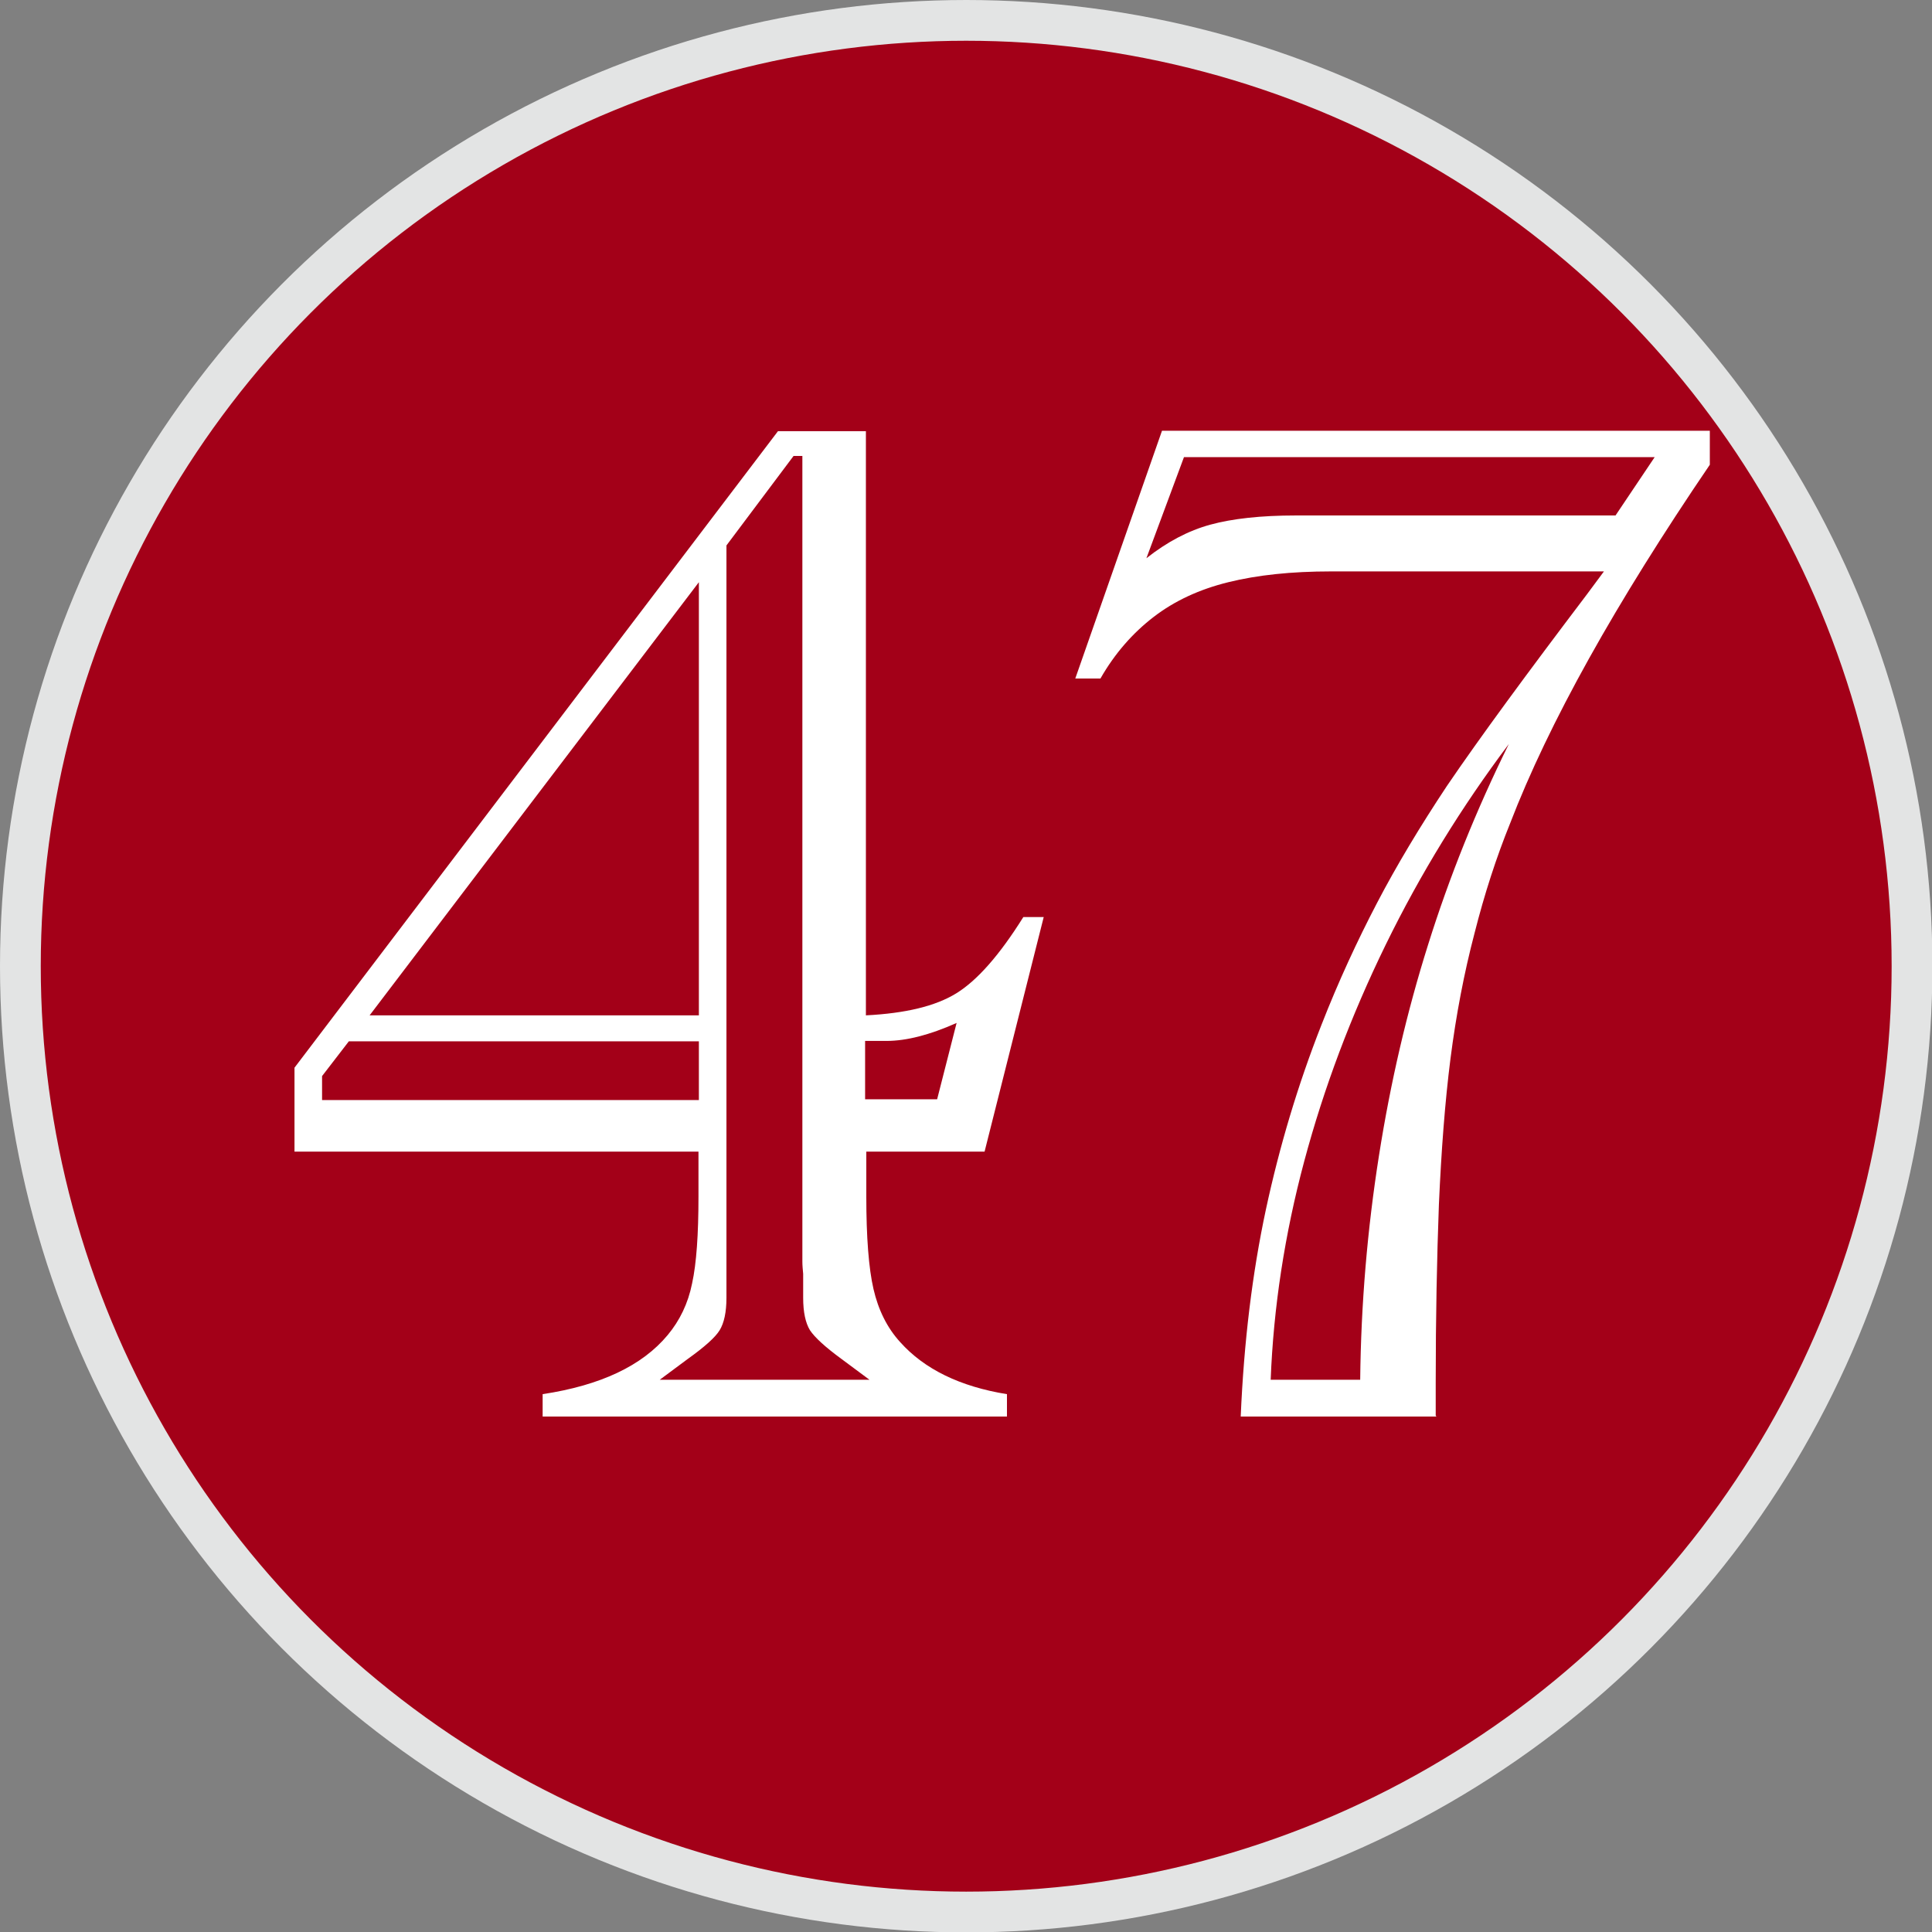
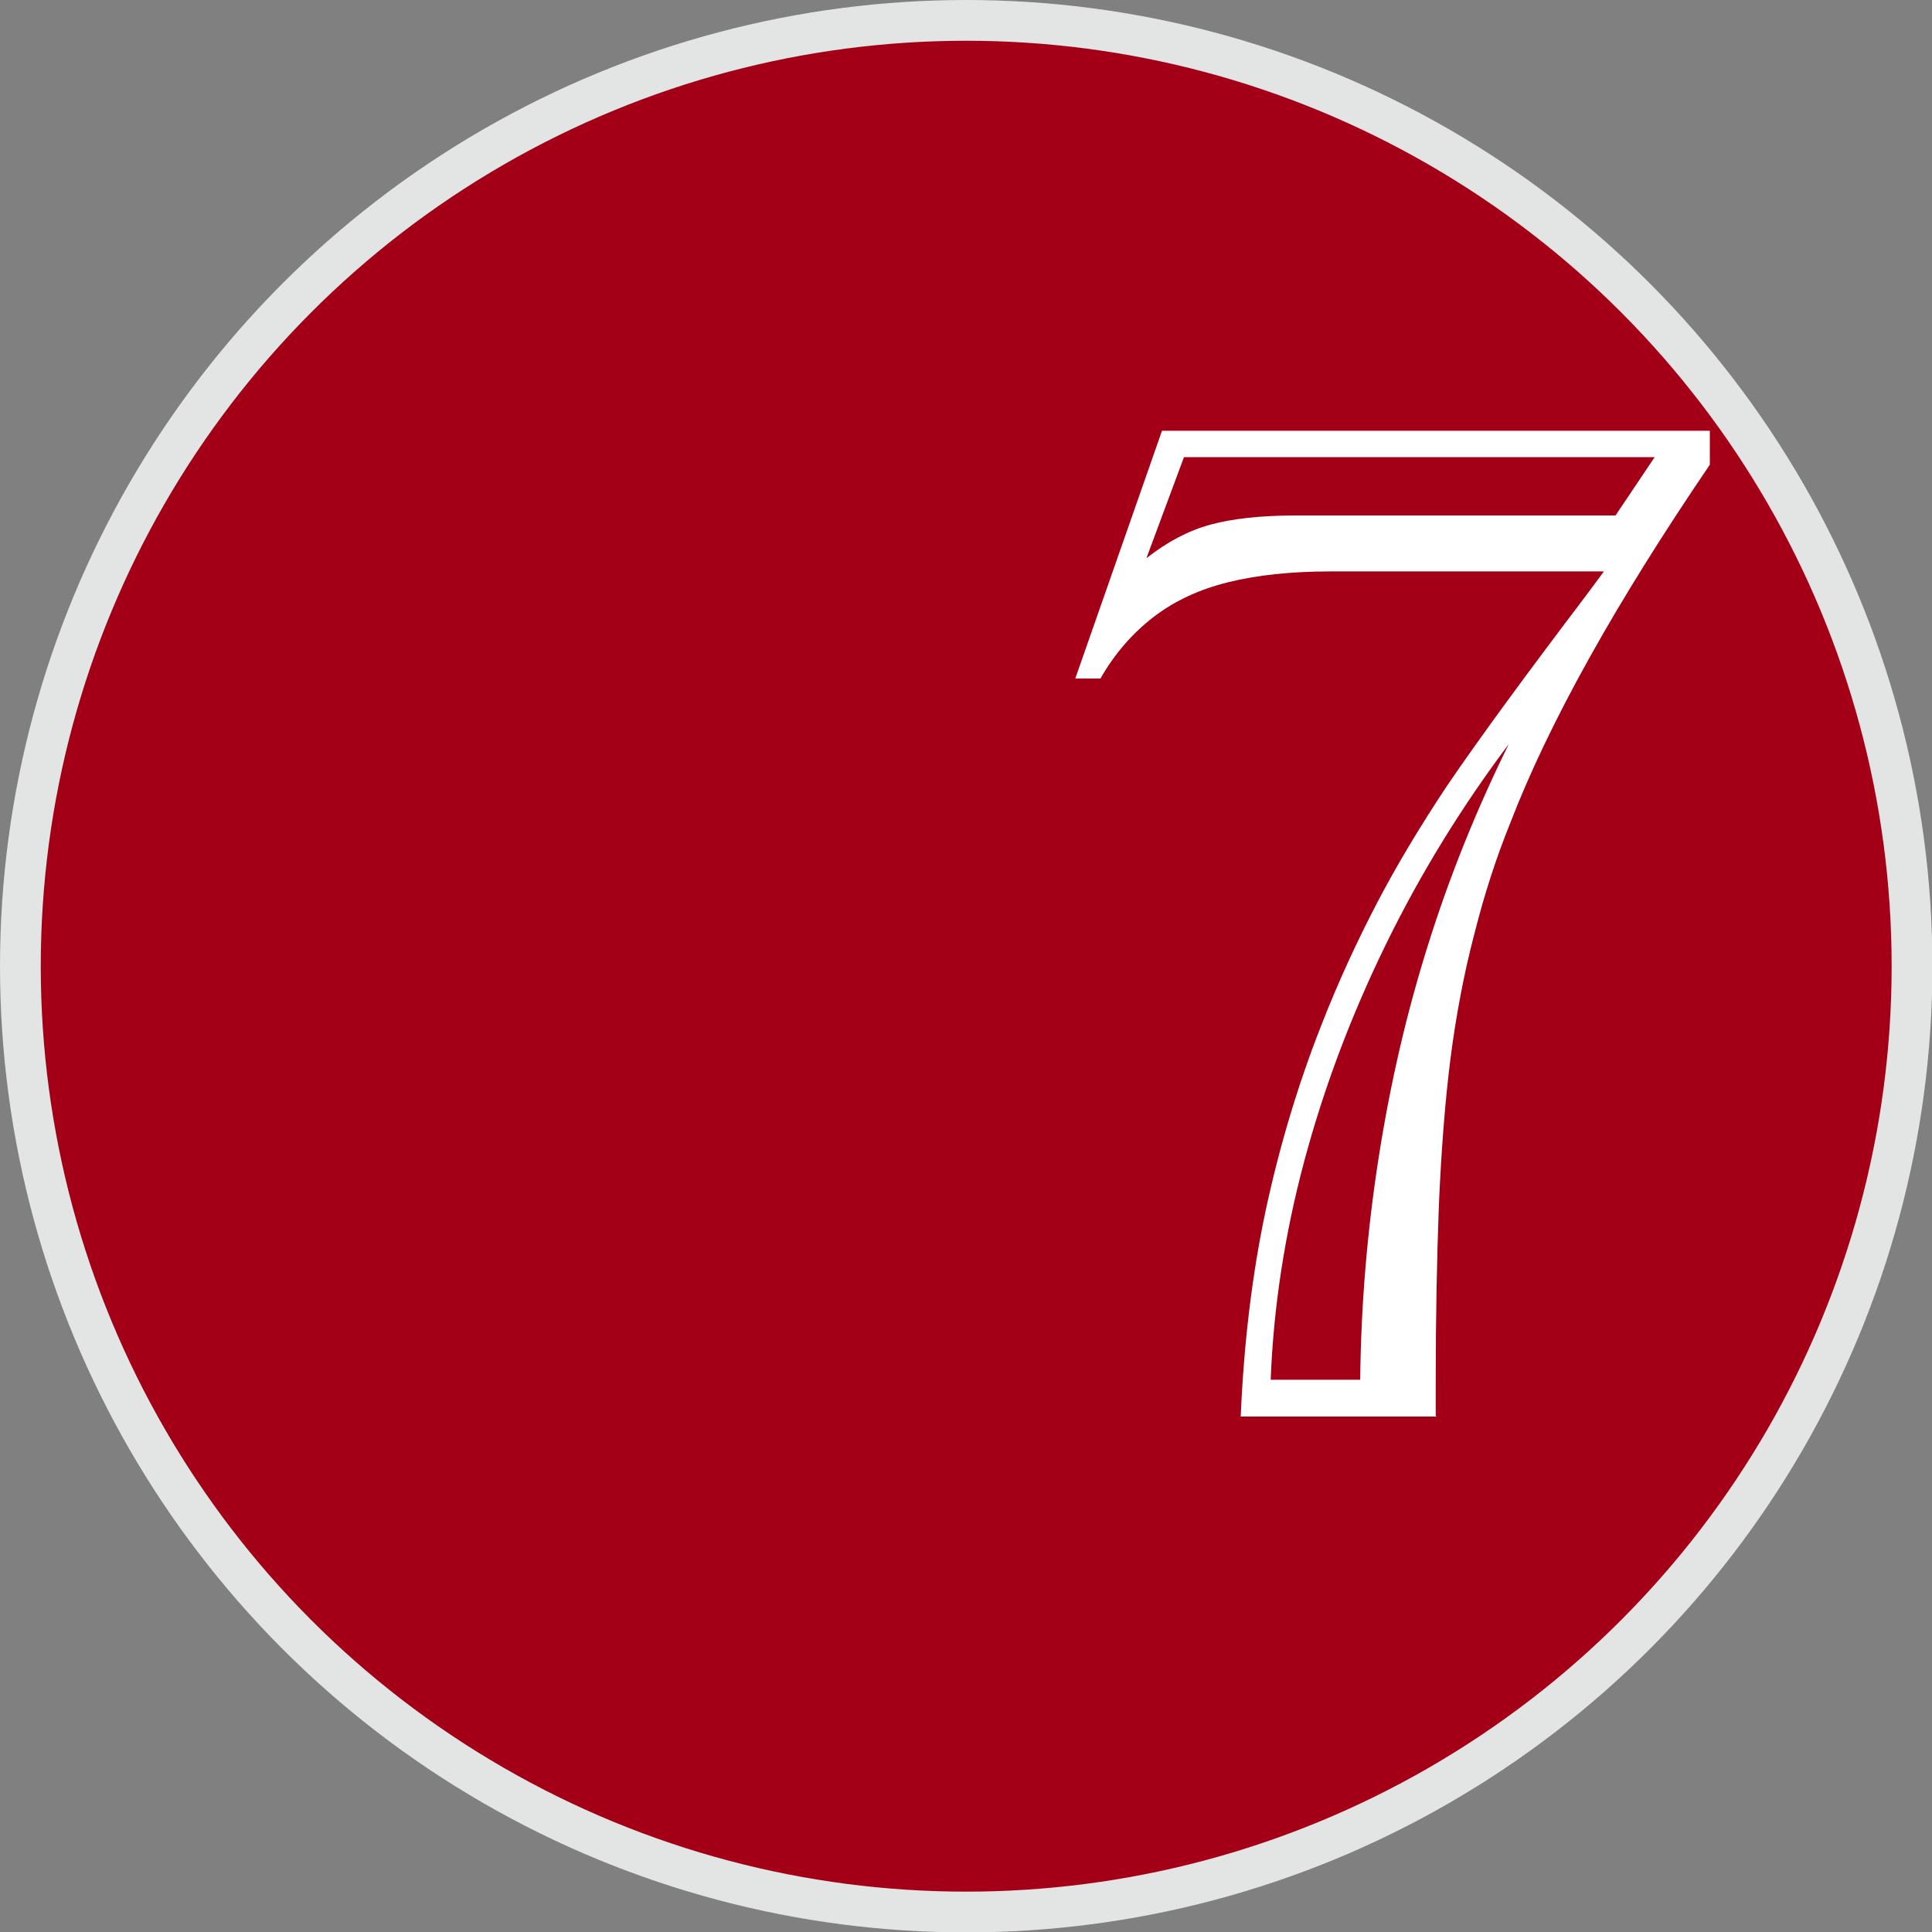
<svg xmlns="http://www.w3.org/2000/svg" id="_レイヤー_2" viewBox="0 0 48.35 48.35">
  <rect x="0" y="0" width="48.35" height="48.35" fill="#808080" stroke="none" />
  <defs>
    <style>.cls-1{fill:#fff;}.cls-2{fill:#a30018;stroke:#e3e4e4;stroke-miterlimit:10;stroke-width:1.02px;}</style>
  </defs>
  <g id="design">
    <g>
      <circle class="cls-2" cx="24.18" cy="24.18" r="23.67" />
      <g>
-         <path class="cls-1" d="m21.68,28.82v1.12c0,1.02.06,1.8.18,2.32.12.52.34.97.67,1.33.6.67,1.49,1.11,2.67,1.3v.56h-11.62v-.56c1.45-.22,2.49-.71,3.13-1.48.3-.36.51-.79.61-1.29.11-.5.16-1.23.16-2.18v-1.12H7.37v-2.1l12.1-15.93h2.2v14.62c.99-.05,1.74-.23,2.26-.55.52-.32,1.08-.95,1.68-1.91h.51l-1.48,5.87h-2.96Zm-4.19-1.3v-1.46h-8.76l-.67.87v.6h9.43Zm0-2.11v-10.84l-8.24,10.84h8.24Zm-1.01,9.12h5.28l-.7-.52c-.41-.3-.67-.54-.79-.72-.11-.18-.17-.45-.17-.81v-.6c-.01-.11-.02-.21-.02-.31V11.41h-.22l-1.68,2.24v17.92s0,.08,0,.13c0,.05,0,.11,0,.18v.6c0,.36-.06.63-.17.81-.11.18-.38.42-.8.72l-.7.52Zm6.97-7.01l.49-1.92c-.67.3-1.26.45-1.75.45h-.54v1.46h1.81Z" />
        <path class="cls-1" d="m35.95,35.45h-4.9c.08-1.87.29-3.59.63-5.18.34-1.58.8-3.12,1.39-4.62.43-1.1.9-2.11,1.39-3.05.49-.94,1.08-1.92,1.75-2.93.83-1.22,2-2.81,3.5-4.79l.43-.58h-6.83c-.99,0-1.84.09-2.57.27s-1.35.47-1.87.87c-.52.4-.97.91-1.33,1.54h-.63l2.17-6.2h13.71v.85c-2.36,3.47-4.03,6.46-5,8.98-.34.84-.64,1.76-.89,2.75-.26.99-.46,2.04-.6,3.13-.14,1.1-.23,2.31-.29,3.65-.05,1.34-.08,2.82-.08,4.46v.83Zm5.46-24.01h-11.78l-.94,2.53c.52-.41,1.05-.69,1.6-.84.55-.15,1.26-.23,2.14-.23h8l.98-1.46Zm-7.37,23.09c.02-1.9.18-3.77.47-5.61.29-1.84.7-3.6,1.23-5.28.53-1.69,1.2-3.36,2.02-5.02-1.18,1.57-2.21,3.24-3.08,5.02-.87,1.78-1.55,3.59-2.04,5.42-.49,1.83-.77,3.66-.84,5.47h2.24Z" />
      </g>
    </g>
  </g>
</svg>